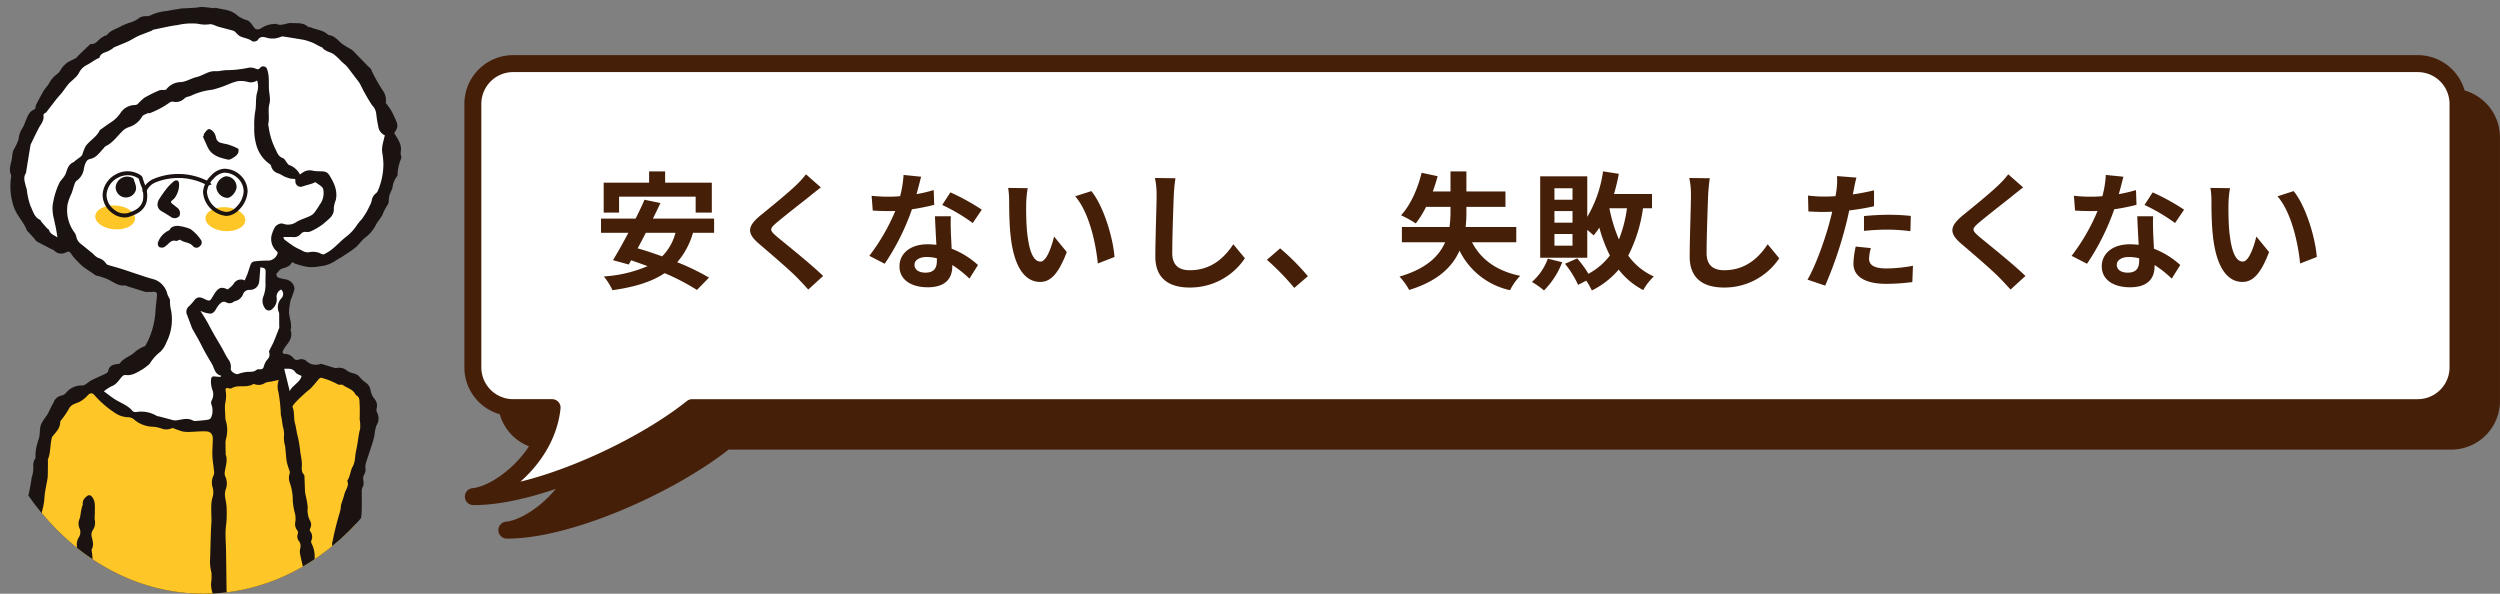
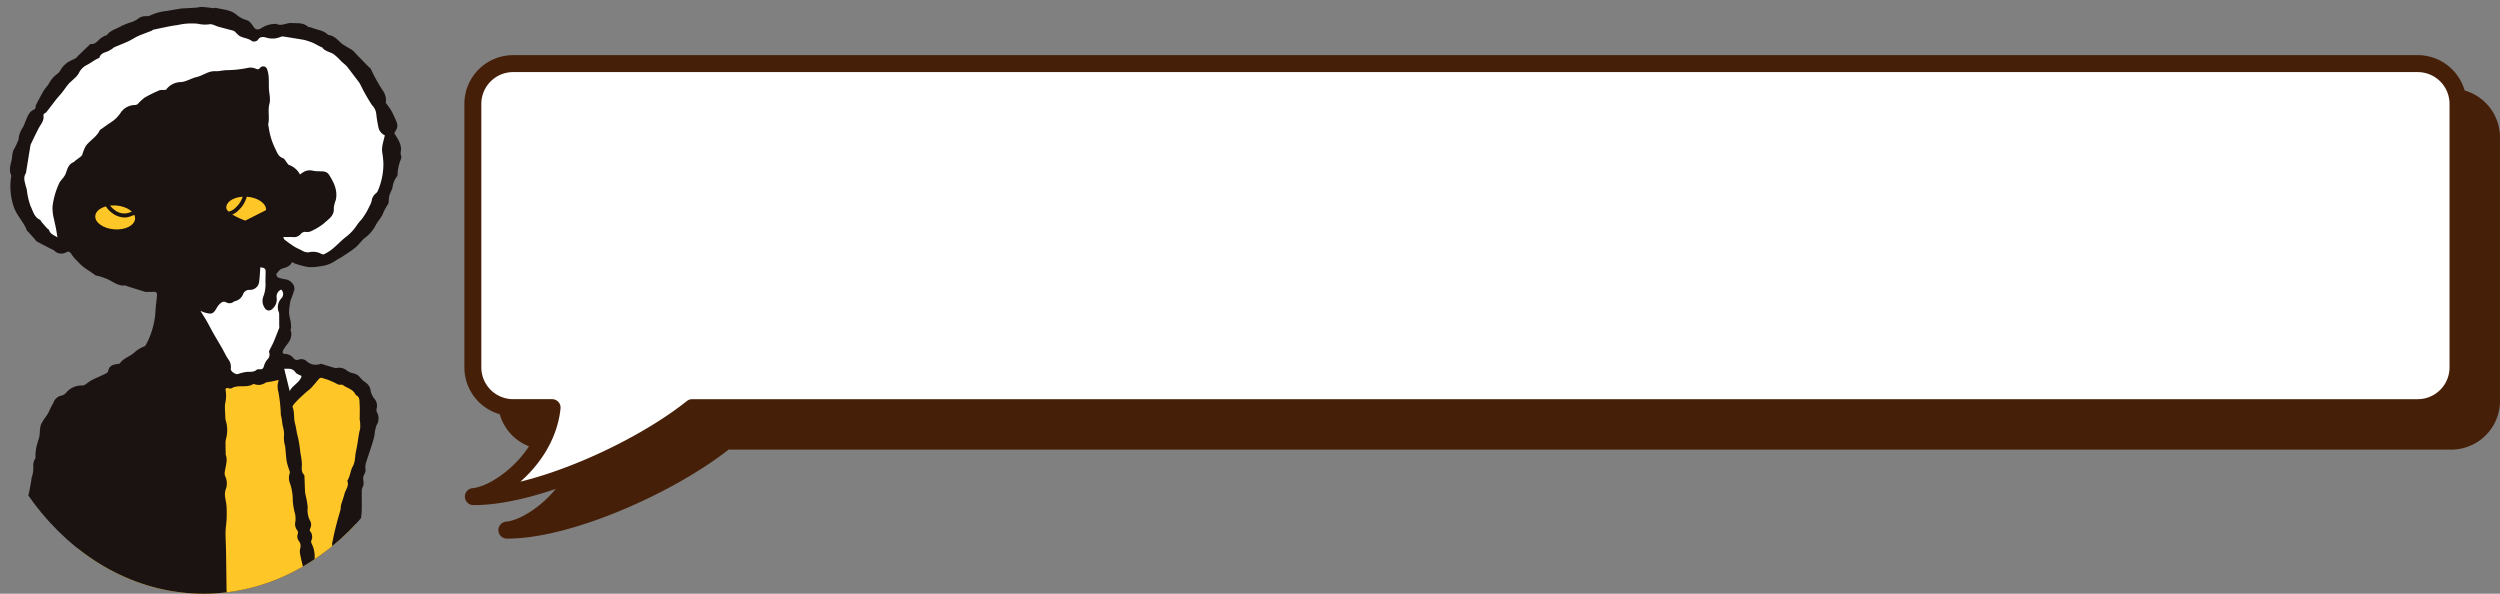
<svg xmlns="http://www.w3.org/2000/svg" id="support2_img_people" width="589.5" height="140" viewBox="0 0 589.5 140">
  <rect x="0" y="0" width="589.5" height="140" fill="#808080" stroke="none" />
  <defs>
    <clipPath id="clip-path">
      <rect id="長方形_2820" data-name="長方形 2820" width="96" height="140" fill="#fff" stroke="#707070" stroke-width="1" />
    </clipPath>
    <clipPath id="clip-path-2">
      <path id="パス_1114" data-name="パス 1114" d="M54-29.562c48.4,0,46.82,50.787,52.56,79.588A77.249,77.249,0,0,1,108,65c0,35.9-24.177,65-54,65S0,100.9,0,65A78.377,78.377,0,0,1,1.757,48.493C7.681,20.73,8.152-29.562,54-29.562Z" transform="translate(0 29.563)" fill="#fff" stroke="#707070" stroke-width="1" />
    </clipPath>
  </defs>
  <g id="グループ_1700" data-name="グループ 1700" transform="translate(111.5 15)">
    <path id="合体_100" data-name="合体 100" d="M.119,102.1c5.939-.5,17.343-9.093,18.565-20.978H9.5a9.5,9.5,0,0,1-9.5-9.5V9.5A9.5,9.5,0,0,1,9.5,0H458.6a9.5,9.5,0,0,1,9.5,9.5V71.624a9.5,9.5,0,0,1-9.5,9.5H51.712C38.672,91.55,14.665,102.1.383,102.1Z" transform="translate(7.898 7.897)" fill="#461f08" stroke="#461f08" stroke-linecap="round" stroke-linejoin="round" stroke-width="4" />
    <path id="合体_99" data-name="合体 99" d="M.119,102.1c5.939-.5,17.343-9.093,18.565-20.978H9.5a9.5,9.5,0,0,1-9.5-9.5V9.5A9.5,9.5,0,0,1,9.5,0H458.6a9.5,9.5,0,0,1,9.5,9.5V71.624a9.5,9.5,0,0,1-9.5,9.5H51.712C38.672,91.55,14.665,102.1.383,102.1Z" fill="#fff" stroke="#461f08" stroke-linecap="round" stroke-linejoin="round" stroke-width="4" />
-     <path id="パス_1691" data-name="パス 1691" d="M-198.06-19.44H-180v3.75h3.81v-7.05H-187.2v-2.67h-3.78v2.67h-10.71v7.05h3.63Zm13.29,8.52a11.9,11.9,0,0,1-3.15,5.55c-1.98-.72-3.93-1.38-5.76-1.89.63-1.17,1.29-2.4,1.92-3.66Zm9.12,0v-3.36h-14.43c.63-1.26,1.23-2.49,1.77-3.66l-3.75-.78c-.6,1.38-1.32,2.91-2.1,4.44h-8.16v3.36h6.45c-1.29,2.43-2.55,4.71-3.63,6.45l3.72,1.02.57-.99c1.26.42,2.55.9,3.87,1.38A31.446,31.446,0,0,1-201.66-.63a14.569,14.569,0,0,1,2.04,3.24c5.04-.72,9.12-1.89,12.3-4.02a51.521,51.521,0,0,1,7.62,3.96l2.85-2.91a55.137,55.137,0,0,0-7.5-3.63,18.2,18.2,0,0,0,3.72-6.93Zm25.17-10.71-3.51-3.09a20.851,20.851,0,0,1-2.31,2.55c-2.01,1.95-6.12,5.28-8.49,7.2-3,2.52-3.24,4.11-.24,6.66,2.73,2.34,7.14,6.09,8.97,7.98.9.9,1.77,1.86,2.61,2.79l3.51-3.21c-3.06-2.97-8.76-7.47-11.01-9.36-1.62-1.41-1.65-1.74-.06-3.12,2.01-1.71,5.97-4.77,7.92-6.33C-152.4-20.13-151.41-20.91-150.48-21.63Zm23.64-2.52-4.14-.42a25.228,25.228,0,0,1-.81,5.01c-.93.09-1.83.12-2.73.12a37.9,37.9,0,0,1-3.99-.21l.27,3.48c1.29.09,2.52.12,3.75.12.51,0,1.02,0,1.56-.03a47.266,47.266,0,0,1-6.12,10.59l3.63,1.86A55.278,55.278,0,0,0-129-16.47a52.044,52.044,0,0,0,5.25-1.05l-.12-3.48a36.778,36.778,0,0,1-4.05.96C-127.47-21.66-127.08-23.19-126.84-24.15ZM-128.4-3.39c0-1.05,1.11-1.83,2.85-1.83a10.777,10.777,0,0,1,2.43.3v.6c0,1.65-.63,2.79-2.7,2.79C-127.47-1.53-128.4-2.28-128.4-3.39Zm8.58-11.43h-3.75c.06,1.83.21,4.5.33,6.72-.69-.06-1.35-.12-2.07-.12-4.17,0-6.63,2.25-6.63,5.19,0,3.3,2.94,4.95,6.66,4.95,4.26,0,5.79-2.16,5.79-4.95v-.3a25.432,25.432,0,0,1,4.05,3.21l2.01-3.21a19.618,19.618,0,0,0-6.21-3.84c-.06-1.5-.15-2.94-.18-3.81C-119.85-12.3-119.91-13.56-119.82-14.82Zm5.16,1.59,2.13-3.15a51.676,51.676,0,0,0-7.41-4.08l-1.92,2.97A43.3,43.3,0,0,1-114.66-13.23Zm12.96-8.22-4.62-.06a18.235,18.235,0,0,1,.24,3.06c0,1.83.03,5.34.33,8.1.84,8.04,3.69,11.01,6.99,11.01,2.4,0,4.29-1.83,6.27-7.05l-3-3.66c-.57,2.4-1.77,5.91-3.18,5.91-1.89,0-2.79-2.97-3.21-7.29-.18-2.16-.21-4.41-.18-6.36A24.271,24.271,0,0,1-101.7-21.45Zm15,.69-3.81,1.23c3.27,3.72,4.86,11.01,5.34,15.84l3.93-1.53C-81.57-9.81-83.85-17.31-86.7-20.76Zm19.83-3.03-4.83-.06a19.134,19.134,0,0,1,.39,4.05c0,2.58-.3,10.47-.3,14.49,0,5.13,3.18,7.29,8.1,7.29a15.53,15.53,0,0,0,13.02-6.9l-2.73-3.3C-55.38-4.95-58.53-2.1-63.48-2.1c-2.34,0-4.14-.99-4.14-4.02,0-3.72.24-10.44.36-13.68C-67.2-21-67.05-22.53-66.87-23.79ZM-38.85,2.07l3.21-2.76a53.985,53.985,0,0,0-6.54-6.57l-3.12,2.7A58.787,58.787,0,0,1-38.85,2.07ZM13.5-8.7v-3.6H1.56a29.226,29.226,0,0,0,.18-3.6v-1.14h9.21v-3.63H1.74v-4.74H-2.01v4.74H-6.18c.42-1.17.81-2.37,1.14-3.6l-3.78-.81c-.93,3.84-2.67,7.71-4.86,10.02a25.872,25.872,0,0,1,3.48,1.92,22.382,22.382,0,0,0,2.43-3.9h5.76v1.14a24.463,24.463,0,0,1-.24,3.6H-13.47v3.6h10.2C-4.71-5.4-7.74-2.43-14.04-.6a14.69,14.69,0,0,1,2.28,3.15C-4.98.48-1.56-2.91.12-6.72A17.387,17.387,0,0,0,12.03,2.61a13.378,13.378,0,0,1,2.4-3.39C8.85-1.92,5.16-4.65,3.06-8.7Zm7.44,3.87A13.312,13.312,0,0,1,17.19.66a20.122,20.122,0,0,1,2.85,2.01,19.194,19.194,0,0,0,4.29-6.66ZM39.6-16.71a30.921,30.921,0,0,1-1.89,7.35,35.679,35.679,0,0,1-2.25-7.35ZM26.76-18.72H22.5v-2.7h4.26Zm0,5.4H22.5v-2.73h4.26Zm0,5.43H22.5v-2.76h4.26Zm18.75-8.82v-3.36H36.54a46.16,46.16,0,0,0,1.14-4.77l-3.72-.57a28.952,28.952,0,0,1-3.72,10.74v-9.57H19.14v19.2h11.1v-6.57c.6.48,1.17.99,1.5,1.29a16.964,16.964,0,0,0,1.35-1.83,33.229,33.229,0,0,0,2.49,6.57,15.537,15.537,0,0,1-5.07,4.32,24.8,24.8,0,0,0-2.64-3.63L24.99-3.63a23.771,23.771,0,0,1,3.09,4.98L30,.36a16.544,16.544,0,0,1,1.32,2.31,19.81,19.81,0,0,0,6.33-4.92,17.454,17.454,0,0,0,5.79,4.83A13.742,13.742,0,0,1,45.93-.63,14.906,14.906,0,0,1,39.9-5.55a34.658,34.658,0,0,0,3.48-11.16Zm13.62-7.08-4.83-.06a19.134,19.134,0,0,1,.39,4.05c0,2.58-.3,10.47-.3,14.49,0,5.13,3.18,7.29,8.1,7.29a15.53,15.53,0,0,0,13.02-6.9l-2.73-3.3C70.62-4.95,67.47-2.1,62.52-2.1c-2.34,0-4.14-.99-4.14-4.02,0-3.72.24-10.44.36-13.68C58.8-21,58.95-22.53,59.13-23.79ZM97.11-7.32l-3.57-.36A20.979,20.979,0,0,0,93-3.66c0,3.03,2.73,4.77,7.77,4.77a48.158,48.158,0,0,0,6.12-.42l.15-3.84a35.207,35.207,0,0,1-6.24.63c-3.21,0-4.11-.99-4.11-2.31A10.278,10.278,0,0,1,97.11-7.32ZM93.72-23.94l-4.59-.36a15.379,15.379,0,0,1-.09,3.03q-.09.72-.27,1.71-1.4.09-2.7.09a29.688,29.688,0,0,1-3.78-.24l.09,3.75c1.05.06,2.19.12,3.63.12.63,0,1.29-.03,1.98-.06-.18.87-.42,1.71-.63,2.52-1.11,4.2-3.39,10.5-5.19,13.5l4.17,1.41a93.223,93.223,0,0,0,4.77-13.89c.33-1.23.63-2.55.9-3.84a55.228,55.228,0,0,0,5.85-.99v-3.75c-1.65.39-3.33.72-5.01.96.09-.42.18-.81.24-1.14C93.21-21.78,93.48-23.13,93.72-23.94Zm1.77,9.06v3.51a51.545,51.545,0,0,1,5.79-.3,43.98,43.98,0,0,1,5.16.36l.09-3.6a52.756,52.756,0,0,0-5.28-.27C99.33-15.18,97.17-15.03,95.49-14.88Zm37.53-6.75-3.51-3.09a20.851,20.851,0,0,1-2.31,2.55c-2.01,1.95-6.12,5.28-8.49,7.2-3,2.52-3.24,4.11-.24,6.66,2.73,2.34,7.14,6.09,8.97,7.98.9.9,1.77,1.86,2.61,2.79l3.51-3.21c-3.06-2.97-8.76-7.47-11.01-9.36-1.62-1.41-1.65-1.74-.06-3.12,2.01-1.71,5.97-4.77,7.92-6.33C131.1-20.13,132.09-20.91,133.02-21.63Zm23.64-2.52-4.14-.42a25.228,25.228,0,0,1-.81,5.01c-.93.09-1.83.12-2.73.12a37.9,37.9,0,0,1-3.99-.21l.27,3.48c1.29.09,2.52.12,3.75.12.51,0,1.02,0,1.56-.03a47.266,47.266,0,0,1-6.12,10.59l3.63,1.86a55.278,55.278,0,0,0,6.42-12.84,52.045,52.045,0,0,0,5.25-1.05L159.63-21a36.778,36.778,0,0,1-4.05.96C156.03-21.66,156.42-23.19,156.66-24.15ZM155.1-3.39c0-1.05,1.11-1.83,2.85-1.83a10.777,10.777,0,0,1,2.43.3v.6c0,1.65-.63,2.79-2.7,2.79C156.03-1.53,155.1-2.28,155.1-3.39Zm8.58-11.43h-3.75c.06,1.83.21,4.5.33,6.72-.69-.06-1.35-.12-2.07-.12-4.17,0-6.63,2.25-6.63,5.19,0,3.3,2.94,4.95,6.66,4.95,4.26,0,5.79-2.16,5.79-4.95v-.3a25.432,25.432,0,0,1,4.05,3.21l2.01-3.21a19.618,19.618,0,0,0-6.21-3.84c-.06-1.5-.15-2.94-.18-3.81C163.65-12.3,163.59-13.56,163.68-14.82Zm5.16,1.59,2.13-3.15a51.676,51.676,0,0,0-7.41-4.08l-1.92,2.97A43.3,43.3,0,0,1,168.84-13.23Zm12.96-8.22-4.62-.06a18.234,18.234,0,0,1,.24,3.06c0,1.83.03,5.34.33,8.1.84,8.04,3.69,11.01,6.99,11.01,2.4,0,4.29-1.83,6.27-7.05l-3-3.66c-.57,2.4-1.77,5.91-3.18,5.91-1.89,0-2.79-2.97-3.21-7.29-.18-2.16-.21-4.41-.18-6.36A24.27,24.27,0,0,1,181.8-21.45Zm15,.69-3.81,1.23c3.27,3.72,4.86,11.01,5.34,15.84l3.93-1.53C201.93-9.81,199.65-17.31,196.8-20.76Z" transform="translate(232.537 50.82)" fill="#461f08" />
  </g>
  <g id="マスクグループ_22" data-name="マスクグループ 22" clip-path="url(#clip-path)">
    <g id="マスクグループ_23" data-name="マスクグループ 23" transform="translate(-6 -19.562)" clip-path="url(#clip-path-2)">
      <g id="グループ_1655" data-name="グループ 1655" transform="translate(7.475 21.202)">
        <rect id="長方形_2738" data-name="長方形 2738" width="65.541" height="71.244" transform="translate(16.853 115.115)" fill="#ffc627" />
        <path id="パス_1015" data-name="パス 1015" d="M91.475,85.8c.87,1.429,1.888,2.707,1.531,4.512-.1.48.273,1.1.1,1.508a10.537,10.537,0,0,0-.841,3.85.675.675,0,0,1-.188.416,5.065,5.065,0,0,0-.99,2.528c-.159.585-.476,1.125-.691,1.7a4.119,4.119,0,0,0-.155.787c-.084.523.009,1.183-.276,1.543a12.586,12.586,0,0,0-1.253,2.41c-.435.881-1.18,1.608-1.605,2.492a8.475,8.475,0,0,1-2.512,2.937c-.841.675-1.451,1.642-2.289,2.323-1.067.867-2.254,1.584-3.4,2.348a13.512,13.512,0,0,0-1.177.676,7.763,7.763,0,0,1-3.833,1.387,9.806,9.806,0,0,1-2.8.151,19.076,19.076,0,0,1-3.005-.8,3.9,3.9,0,0,1-.685-.381c-.462,1.032-1.36,1.281-2.331,1.556-.538.152-.984.763-1.366,1.251-.1.124.135.736.347.834a7.748,7.748,0,0,0,1.688.442,2.614,2.614,0,0,1,1.935,1.247,1.924,1.924,0,0,1,.246,1.238,26.2,26.2,0,0,1-.892,2.506,2.152,2.152,0,0,0-.078.445,16.008,16.008,0,0,0-.291,2.41,16.824,16.824,0,0,0,.409,2.152,10.766,10.766,0,0,1,.083,1.476c0,.171-.144.369-.1.513.477,1.464-.158,2.583-1.047,3.651a6.644,6.644,0,0,0-.73,1.166c-.241.458-.05.8.437.806a2.534,2.534,0,0,1,2.043,1.03,1.03,1.03,0,0,0,1.248.288,1.784,1.784,0,0,1,1.851.429,3.19,3.19,0,0,0,3.207.611.422.422,0,0,1,.22-.026c1.04.315,2.075.645,3.118.951a1.331,1.331,0,0,0,.592.014,2.8,2.8,0,0,1,2.3.6,4.224,4.224,0,0,0,1.583.677,2.675,2.675,0,0,1,1.62,1.054,6.777,6.777,0,0,0,1.363,1.19,2.719,2.719,0,0,1,1.062,1.873,4.425,4.425,0,0,0,.857,1.838,2.481,2.481,0,0,1,.549,2.361,1.393,1.393,0,0,0,.109.922,2.941,2.941,0,0,1-.126,2.993,8.865,8.865,0,0,0-.477,2.35c-.137.638-.313,1.268-.5,1.894-.179.6-.393,1.2-.589,1.8-.333,1.014-.684,2.023-.985,3.047a4.91,4.91,0,0,0-.084,1.042.256.256,0,0,0,.013.076c.231.837-.476,1.465-.523,2.16s.3,1.426-.1,2.154a2.078,2.078,0,0,0-.239.948c-.02,1.524.039,3.051-.013,4.574-.039,1.134-.219,2.262-.305,3.4-.023.3.1.606.1.909-.018,1.942-.052,3.884-.08,5.827a.863.863,0,0,0,.024.378,4.254,4.254,0,0,1,.18,2.554,22.406,22.406,0,0,0,.033,3.268c.038,1.1.108,2.193.159,3.289a.944.944,0,0,1-.034.383c-.659,1.645-.095,3.32-.164,4.974-.055,1.3.134,2.609-.036,3.878a7.094,7.094,0,0,0,.112,3.078,4.475,4.475,0,0,1-.227,3.25,1.011,1.011,0,0,0-.109.443,49.118,49.118,0,0,0,.211,6.511A34.9,34.9,0,0,1,83.6,221.6c.029,1.152.258,2.3.4,3.448a1.378,1.378,0,0,1,.052.533c-.462,1.41.2,2.8.06,4.2-.044.432-.138.863-.142,1.295-.005.568.043,1.138.092,1.7a10.479,10.479,0,0,1,.228,3.016,11.761,11.761,0,0,0-.012,3.585,8.965,8.965,0,0,1-.1,2.284,1.3,1.3,0,0,1-1.358,1.045,1.349,1.349,0,0,1-1.429-1.062c-.24-.99-.359-2.008-.563-3.007a20.354,20.354,0,0,0-.56-2.286,6.019,6.019,0,0,1-.234-3.335,5.9,5.9,0,0,0-.043-1.708c-.086-1.169-.2-2.336-.289-3.5-.04-.5-.058-1.007-.1-1.511a3,3,0,0,1-.077-.377c.082-1.258.2-2.514.252-3.773.032-.813-.06-1.631-.057-2.446,0-.783.054-1.566.091-2.348,0-.1.071-.2.072-.3.021-1.795-.054-3.6.087-5.381a25.149,25.149,0,0,0-.226-3.158,17.186,17.186,0,0,1,.429-2.781,10.217,10.217,0,0,0,.012-1.59c-.015-.51-.107-1.022-.085-1.53.067-1.6.167-3.193.267-4.788.032-.509.114-1.015.152-1.524a1.016,1.016,0,0,0-.073-.515,3.771,3.771,0,0,1-.218-2.481,18.859,18.859,0,0,0,.108-2.369c.052-1.237.109-2.473.161-3.633-.349.714-.711,1.412-1.029,2.13a2.226,2.226,0,0,0-.042.657c-.077.861-.151,1.722-.243,2.582a8.091,8.091,0,0,1-.168.9c-.089.4-.073.9-.31,1.168-1.191,1.369-1.037,3.139-1.509,4.72-.28.939-.655,1.849-1.038,2.913a11.011,11.011,0,0,1,1.08.975,17.067,17.067,0,0,1,1.518,1.929,1.532,1.532,0,0,1,.245,1.075,21.36,21.36,0,0,1-.8,2.233c-.2.549-.382,1.109-.614,1.645-.25.577-.551,1.131-.828,1.7-.1.2-.2.406-.286.613a13.165,13.165,0,0,1-.542,1.26c-.475.846-1.492,1.3-1.7,2.347-1.242.7-2.326,1.755-3.883,1.766a2.791,2.791,0,0,0-.974.138c-1.225.478-2.414,1.057-3.656,1.48-.98.334-2.02.487-3.029.736a3.529,3.529,0,0,0-.906.315,3.837,3.837,0,0,1-4.5-.392c-.092-.089-.171-.234-.277-.257-.829-.184-1.677-.3-2.493-.524-1.142-.319-2.265-.707-3.389-1.088-.443-.15-.866-.359-1.3-.542-.828,2.189-1.541,2.6-3.7,2.294a2.456,2.456,0,0,0-.857.216c-.608.162-1.214.33-1.824.48a7.54,7.54,0,0,1-1.043.2,3.836,3.836,0,0,1-1.5.051,1.652,1.652,0,0,0-1.559.235,4.909,4.909,0,0,1-4.211.389,2.244,2.244,0,0,0-1.562.215,4.625,4.625,0,0,1-3.771.685,1.119,1.119,0,0,0-1.353.364,2.619,2.619,0,0,1-2.417.9,6.285,6.285,0,0,0-1.141.045c-.178.013-.352.086-.529.092a19.762,19.762,0,0,0-2.5.09,17.225,17.225,0,0,0-2.368.736,6.254,6.254,0,0,1,.152,3.161c-.09.906.1,1.814-.468,2.633-.052.074.036.24.045.364.053.786.094,1.574.156,2.36a2.878,2.878,0,0,0,.149.862,3.616,3.616,0,0,1,.306,2.906c-.088.213.017.5,0,.753-.044.756-.107,1.512-.156,2.268a4.645,4.645,0,0,0-.005.595,20.057,20.057,0,0,1,.145,2.579,1.991,1.991,0,0,1-1.875,1.829,1.987,1.987,0,0,1-1.909-1.873,20.372,20.372,0,0,1,.178-2.576,4.127,4.127,0,0,0,.009-.523c-.042-.806-.089-1.612-.134-2.419-.014-.252-.041-.5-.044-.755a5.485,5.485,0,0,1,.034-1.873,5.57,5.57,0,0,0,.386-2.823.705.705,0,0,1,0-.307,2.96,2.96,0,0,0-.262-2.537.311.311,0,0,1-.027-.151c0-1.391,0-2.781,0-4.06a15.978,15.978,0,0,0-2.437-.883,23.207,23.207,0,0,0-2.349-.049,7,7,0,0,1-1.443-.425,17.136,17.136,0,0,0-2.1-.671,6.735,6.735,0,0,1-3.984-2.437c-1.1-1.238-1.225-2.792-2.08-4.043a.743.743,0,0,1-.108-.445c.054-.692-.385-1.075-.744-1.6A3.885,3.885,0,0,1,.2,211c.509-1.245.246-2.473.387-3.7.006-.05-.029-.106-.017-.152.442-1.7-.306-3.415.078-5.136.355-1.592.556-3.219.818-4.831.254-1.56.512-3.119.74-4.683.043-.294-.084-.61-.065-.911a6.142,6.142,0,0,1,.263-2.32,5.428,5.428,0,0,0,.374-2.606A18.237,18.237,0,0,1,3,184.7c.03-.225.2-.457.16-.662a6.886,6.886,0,0,1,.928-4.294c.092-.188-.026-.474-.029-.714a5.764,5.764,0,0,1,.03-1.864,10.727,10.727,0,0,0,.649-3.525,15.612,15.612,0,0,1,.607-2.913c.184-.889.343-1.785.5-2.679.064-.353.094-.711.16-1.063a6.937,6.937,0,0,0,.355-2.868,3.063,3.063,0,0,1,.317-1.315c.05-.168.246-.329.228-.474a9.888,9.888,0,0,1,.561-3.753c.018-.074-.012-.166.02-.229.617-1.223.253-2.636.723-3.865a11.1,11.1,0,0,1,1.195-1.9c.159-.248.34-.484.473-.745.309-.607.59-1.228.893-1.838.113-.227.289-.427.378-.661A2.456,2.456,0,0,1,13.1,147.68,2,2,0,0,0,14.139,147a4.626,4.626,0,0,1,3.867-1.673,1.863,1.863,0,0,0,.875-.4,14.374,14.374,0,0,1,1.221-.856c1.122-.556,2.281-1.036,3.406-1.586a1.037,1.037,0,0,0,.538-.609c.225-1.279,1.175-1.492,2.206-1.631.192-.026.469-.035.554-.159.828-1.2,2.254-1.567,3.29-2.452a7.379,7.379,0,0,1,2.443-1.529.9.9,0,0,0,.418-.426,18.866,18.866,0,0,0,2.237-8c.06-1.195.256-2.381.347-3.575.037-.487-.064-.933-.749-.877-.576.046-1.157.021-1.737.027a.775.775,0,0,1-.229,0q-2.14-.662-4.277-1.335c-.166-.053-.333-.206-.485-.188-1.645.2-2.831-.859-4.182-1.485a20.352,20.352,0,0,0-2.268-.78c-.168-.055-.4,0-.521-.1-1.354-1.033-2.926-1.778-4.059-3.1-.162-.189-.367-.341-.53-.529a9.229,9.229,0,0,1-1.133-1.383c-.316-.555-.622-.754-1.223-.452a2.319,2.319,0,0,1-2.832-.394,2.954,2.954,0,0,0-.658-.348c-1.153-.6-2.316-1.181-3.452-1.812-.251-.139-.4-.457-.607-.686q-.685-.767-1.377-1.528c-.12-.133-.307-.238-.363-.392-.714-1.953-2.3-3.392-3.015-5.364a14.834,14.834,0,0,1-.708-7.2.918.918,0,0,0,.021-.456c-.649-1.37-.028-2.671.188-3.994a8.781,8.781,0,0,1,.3-1.817A16.333,16.333,0,0,0,2.9,87.324a5.422,5.422,0,0,1,.918-2.693A7.08,7.08,0,0,0,4.494,83.1c.515-1.1.8-2.366,2.12-2.872.139-.053.237-.287.3-.457s-.015-.383.061-.53c.591-1.138,1.174-2.283,1.822-3.388.346-.589.859-1.076,1.223-1.656a6.632,6.632,0,0,1,2.02-2.367c.543-.339.813-1.1,1.262-1.619A5.766,5.766,0,0,1,14.511,69.1c.6-.381,1.277-.624,1.9-.973.225-.127.366-.4.561-.585q1.38-1.335,2.77-2.658a.312.312,0,0,1,.21-.087c1.132.1,1.642-.859,2.393-1.411a7.09,7.09,0,0,1,.917-.535c.156-.082.406-.07.493-.19.847-1.165,2.256-1.413,3.389-2.1a14.7,14.7,0,0,1,2.187-.866,6.672,6.672,0,0,0,1.562-.715,2.975,2.975,0,0,1,2.182-.751,1.489,1.489,0,0,0,.879-.164,11.614,11.614,0,0,1,4.036-1.076c1-.2,2.01-.35,3.015-.523a2.033,2.033,0,0,1,.226-.044c1.185-.068,2.372-.123,3.556-.2.4-.027.8-.167,1.2-.163.594.006,1.188.088,1.782.148.358.037.714.111,1.073.132.2.012.419-.117.6-.07,1.571.4,3.29.429,4.625,1.442a6.777,6.777,0,0,0,2.64,1.459c.585.134,1.135.846,1.5,1.425.492.778.961.968,1.809.547a6.108,6.108,0,0,1,3.364-1.088c.1.01.224-.052.3-.012,1.241.628,2.4-.276,3.583-.19,1.289.093,2.691-.172,3.809.818a1.237,1.237,0,0,0,.485.176c.071.02.166-.029.228,0,1.256.607,2.752.619,3.868,1.574.116.1.237.247.368.262,1.393.163,2.171,1.222,3.134,2.055A21.5,21.5,0,0,0,81.423,66.1a6.989,6.989,0,0,1,1.025,1q1.409,1.44,2.813,2.885c.265.273.651.5.772.829a38.548,38.548,0,0,0,2.7,4.866,3.9,3.9,0,0,1,.767,2.916c-.035.134.212.344.331.517.325.471.687.922.968,1.419.339.6.619,1.23.906,1.856.738,1.61.707,2.011-.225,3.415" transform="translate(0 -56.057)" fill="#1a1311" />
-         <path id="パス_1016" data-name="パス 1016" d="M135.21,312.61c.13.9.25,1.677.351,2.457.039.3.018.615.056.919a5.6,5.6,0,0,0,.229,1.356c.4,1,.926,1.953,1.288,2.965a1.721,1.721,0,0,1-.053,1.372c-.217.3-.829.344-1.28.416-.621.1-1.255.108-1.881.17a7.741,7.741,0,0,0-1.053.155,4.178,4.178,0,0,0-1.435.449,1.637,1.637,0,0,1-1.486.307,4.915,4.915,0,0,0-4.194,1.011,2.283,2.283,0,0,1-1.558.313,4.592,4.592,0,0,0-3.8.611,1.1,1.1,0,0,1-1.4.1,2.687,2.687,0,0,0-2.451-.118,15.1,15.1,0,0,1-1.617.458,4.883,4.883,0,0,0-1.112.288,4.7,4.7,0,0,1-2.676.5,2.113,2.113,0,0,0-1.285.4,1.212,1.212,0,0,1-1.307.306.133.133,0,0,0-.075-.014c-1.958.513-3.531-.873-5.339-1.094a9.309,9.309,0,0,1-1.882-.224A17.412,17.412,0,0,1,99,324.591a7.462,7.462,0,0,0-.661-.394,4,4,0,0,1-2.486-2.786,7.379,7.379,0,0,0-.386-.84c-.3-.7-.681-1.374-.183-2.166a1.39,1.39,0,0,0,.214-.962c-.419-1.631.133-3.217.123-4.818a7.559,7.559,0,0,1,.4-2.352,11.279,11.279,0,0,0,.222-2.607c.046-.792.04-1.588.112-2.377.166-1.805.342-3.611.563-5.41a15.221,15.221,0,0,1,.492-2.39,5.412,5.412,0,0,0,.145-2.586,5.91,5.91,0,0,1,.269-2.006c.046-.249.27-.488.258-.723-.112-2.122.992-4.17.379-6.327-.054-.191.132-.45.2-.679a6.639,6.639,0,0,0,.55-1.86,11.276,11.276,0,0,1,.473-3.495,18.384,18.384,0,0,0,.366-2.96c.12-.875.295-1.743.447-2.614a12.488,12.488,0,0,0,.271-1.595c.052-1.256.041-2.515.053-3.774,0-.1-.057-.221-.022-.3.7-1.638.506-3.437.933-5.122a1.349,1.349,0,0,1,.3-.508c.807-.94,1.673-1.845,1.688-3.208a.543.543,0,0,1,.092-.289,20.053,20.053,0,0,0,1.9-2.742c.532-1.117,1.477-1.274,2.436-1.67a6.919,6.919,0,0,0,2.085-1.637c.491-.5.995-.627,1.47-.1a23.89,23.89,0,0,0,4.992,4.322,5.6,5.6,0,0,0,3.165.976,2.352,2.352,0,0,1,1.395.644,7.007,7.007,0,0,0,4.455,1.6,8.69,8.69,0,0,1,1.92.432,3.062,3.062,0,0,0,2.326-.056.619.619,0,0,1,.436-.027,22.155,22.155,0,0,0,2.156.764,7.71,7.71,0,0,0,1.876.1c1.246-.026,2.5-.191,3.734-.116,1.082.066,1.557.73,1.541,1.825-.018,1.309-.144,2.618-.1,3.924.041,1.173.265,2.339.376,3.512a1.992,1.992,0,0,1-.079,1.1,3.759,3.759,0,0,0-.211,2.935,4.129,4.129,0,0,1-.071,2.333,7.609,7.609,0,0,0-.277,2.132c-.029,1.07.045,2.142.041,3.214,0,.685-.077,1.37-.1,2.055-.05,1.3-.091,2.6-.131,3.907-.033,1.078-.046,2.157-.093,3.235a9.819,9.819,0,0,0,.326,3.112,11.74,11.74,0,0,1-.106,2.673,8.3,8.3,0,0,0,.324,2.1c.359,1.255.919,2.449.355,3.818a2.228,2.228,0,0,0,.112,1.42,2.881,2.881,0,0,1,.089,1.929,3.678,3.678,0,0,0,.084,2.944,3.642,3.642,0,0,1,.227.727l-.295-.244-1.895,1.991.189.245-.706-.844c.132-.207.275-.412.4-.627a2.16,2.16,0,0,0-.073-2.482,2.123,2.123,0,0,0-2.294-.914,5.881,5.881,0,0,0-1.251.382,6.031,6.031,0,0,1-3.261.8c-.712-.075-1.495.241-2.239-.139a.825.825,0,0,0-.456-.032c-1.028.14-2.054.3-3.083.434a4.227,4.227,0,0,1-.678-.041q-2.2-.08-4.406-.151a.489.489,0,0,0-.3.067c-.932.727-1.886.241-2.861.123a15.435,15.435,0,0,0-2.823.018c-1.037.068-2.068.217-3.02.323-.161-.819-.368-1.666-.477-2.525a8.533,8.533,0,0,1,.169-1.133,14.859,14.859,0,0,0-.063-2.426,3.989,3.989,0,0,1,.018-1.647,6.842,6.842,0,0,0-.1-1.936,5.528,5.528,0,0,1,.009-.983,6.735,6.735,0,0,0,.237-1.425,18.014,18.014,0,0,1,.111-4.841,11.294,11.294,0,0,0-.166-2.6c-.012-.154-.08-.345-.016-.458.585-1.036.228-2.032-.014-3.072a2.009,2.009,0,0,1,.275-1.454,3.155,3.155,0,0,0,.442-2.578,11.807,11.807,0,0,1,.05-1.353c-.071-1.269.258-2.6-.539-3.764-.484-.708-.939-.742-1.569-.131a1.92,1.92,0,0,0-.752,1.693c.026.2-.127.429-.18.648-.094.4-.183.792-.258,1.191a9.538,9.538,0,0,1-.288,1.559,2.82,2.82,0,0,0-.018,2.319,2.255,2.255,0,0,1-.247,2.211,3.154,3.154,0,0,0-.363,2.148,8.363,8.363,0,0,1-.287,2.188c-.07.429-.221.851-.247,1.281-.1,1.636-.27,3.278-.212,4.911.046,1.267-.055,2.513-.076,3.754-.019,1.1.031,2.19-.1,3.312a8.888,8.888,0,0,0,.455,2.405,2.6,2.6,0,0,1,.022.968,2.137,2.137,0,0,0,.965,2.4c.377.272.562.8.862,1.193.207.269.45.7.7.712a2.437,2.437,0,0,1,1.4.676,2.233,2.233,0,0,0,1.256.5c2.126-.02,4.272.756,6.387-.126a.927.927,0,0,1,.645.135,3.245,3.245,0,0,0,2.39.214,9.769,9.769,0,0,1,1.885-.128c.076,0,.154.026.23.02,1.129-.075,2.258-.157,3.388-.227a6.08,6.08,0,0,1,.759.018c.229.015.492.136.681.061a19.73,19.73,0,0,1,3.473-.744,5.3,5.3,0,0,1,2.224-.164,5.6,5.6,0,0,0,.727.075" transform="translate(-90.993 -161.852)" fill="#ffc627" />
-         <path id="パス_1017" data-name="パス 1017" d="M81.759,140.383a1.982,1.982,0,0,0-2.681.9,6.754,6.754,0,0,1-1.358,1.227c-1.834-.94-2.487-.05-3.523,1.691-.593,1-.675,1.153-1.753.639a6.489,6.489,0,0,0-.922-.39,1.375,1.375,0,0,0-1.567.528,15.829,15.829,0,0,1-1.305,1.465,1.7,1.7,0,0,0-.484,2.09c.381.977.738,1.962,1.106,2.944a1.5,1.5,0,0,0,.085.216c.546.97,1.105,1.932,1.638,2.91.437.8.83,1.632,1.267,2.436.391.722.814,1.426,1.223,2.137a13.214,13.214,0,0,1,.763,1.344c.414.968.65,2.051,1.974,2.331l-.166.268a10.493,10.493,0,0,1-1.158-.066c-.834-.137-1.059.076-1.1.919a5.785,5.785,0,0,0,.277,2.063,2.979,2.979,0,0,1-.1,2.62,1.2,1.2,0,0,0-.085.958,4.028,4.028,0,0,1-.085,3.143.981.981,0,0,1-.673.462c-.908.14-1.827.219-2.744.293a1.553,1.553,0,0,1-.83-.087c-1.358-.757-2.7-.172-4.054-.031a3.071,3.071,0,0,1-1.028-.169c-.959-.244-1.911-.51-2.868-.762a2.614,2.614,0,0,1-.586-.131,7.14,7.14,0,0,0-4.8-.923,1.125,1.125,0,0,1-.912-.223c-1.067-1.313-2.63-1.832-4-2.668-.914-.559-1.748-1.248-2.765-1.984a9.626,9.626,0,0,1,1.818-1.2c1.2-.423,1.728-1.482,2.5-2.318a1,1,0,0,1,.73-.332c1.528.235,2.712-.575,3.933-1.256a10.954,10.954,0,0,0,1.293-.946,2.36,2.36,0,0,0,.57-.514,10.44,10.44,0,0,1,2.5-2.783A6.2,6.2,0,0,0,63.287,155a11.941,11.941,0,0,0,1.142-7.359,9.719,9.719,0,0,1-.3-2.54c.032-.288-.238-.607-.364-.915a3.672,3.672,0,0,1-.322-.849,4.792,4.792,0,0,0-3-3.18c-1.415-.361-2.8-.858-4.188-1.309-1.217-.395-2.422-.826-3.642-1.209-1.041-.328-2.1-.6-3.142-.922a.778.778,0,0,1-.412-.327,3.186,3.186,0,0,0-1.841-1.311,4.58,4.58,0,0,1-1.014-.739c-.059-.045-.083-.135-.141-.182-.9-.735-1.8-1.461-2.695-2.2a2.958,2.958,0,0,1-1.295-1.731,2.6,2.6,0,0,0-.455-1.133,8.8,8.8,0,0,1-1.631-6.669,12.053,12.053,0,0,1,.947-2.591c.255-.72.446-1.463.7-2.183a1.872,1.872,0,0,1,.455-.756,4.1,4.1,0,0,0,1.723-2.727,5.235,5.235,0,0,1,.626-1.865,1.348,1.348,0,0,1,.869-.565c1.482-.28,2.2-1.507,3.132-2.463.178-.182.312-.45.525-.551,1.785-.84,2.815-2.514,4.208-3.785a4.2,4.2,0,0,1,1.253-.7,5.435,5.435,0,0,0,3.128-2.474c.2-.393.841-.573,1.3-.809.142-.073.381.05.529-.019a21.046,21.046,0,0,0,4.519-2.394,1.31,1.31,0,0,1,.913-.324,2.86,2.86,0,0,0,2.762-.782,1.9,1.9,0,0,1,.663-.35,5.376,5.376,0,0,0,.737-.209,15.687,15.687,0,0,1,5.179-1.471,25.462,25.462,0,0,0,3.766-1.277,11.882,11.882,0,0,1,2.18-.729,6.042,6.042,0,0,1,2.264.136,2.585,2.585,0,0,0,2.317-.313,4.715,4.715,0,0,1-.049,2.99c-.341,1.426-.123,2.9-.4,4.278a18.383,18.383,0,0,0-.229,3.735,13.543,13.543,0,0,0,.455,4.107,8.145,8.145,0,0,0,3.243,4.652c.183.114.27.419.353.653a2.267,2.267,0,0,0,1.623,1.5,11.522,11.522,0,0,1,1.334.7,8.892,8.892,0,0,0,1.469.521,7.046,7.046,0,0,0,1.188.087c.013.267.012.491.038.712a1.245,1.245,0,0,0,1.69,1.061c.642-.223,1.3-.385,1.955-.583.244-.074.482-.17.719-.265.118-.048.289-.195.334-.161.649.5,1.549.9,1.839,1.565a4.576,4.576,0,0,1-.11,2.423,4.157,4.157,0,0,1-.686,1.3,19.442,19.442,0,0,1-1.325,1.97,3.055,3.055,0,0,1-1.084.776c-1.009.467-2.1.778-3.054,1.332a3.458,3.458,0,0,1-2.829.55,1.979,1.979,0,0,0-.975-.159,2.469,2.469,0,0,0-1.18.684,5.188,5.188,0,0,0-.7,1.45,3.846,3.846,0,0,0,1.015,4.416.591.591,0,0,1,.217.37,2.4,2.4,0,0,1-2.307,1.827,23.476,23.476,0,0,0-3.219.181,1.128,1.128,0,0,0-.778.552c-.315.713-.5,1.484-.765,2.221-.2.55-.447,1.081-.71,1.711" transform="translate(-25.525 -75.898)" fill="#fff" />
        <path id="パス_1018" data-name="パス 1018" d="M16.2,114.806c-.656-.515-1.608-.689-1.94-1.667-.073-.216-.366-.349-.537-.539q-.653-.726-1.284-1.472c-.132-.156-.2-.422-.357-.494-1.355-.612-1.625-2.059-2.19-3.171a16.17,16.17,0,0,1-.895-3.89c-.065-.3-.183-.591-.253-.891-.232-.994-.647-1.99.007-2.983a.386.386,0,0,0,.05-.146c.353-2.171.7-4.343,1.062-6.514a1.917,1.917,0,0,1,.2-.476q.437-.917.883-1.832.385-.785.782-1.563C12.239,88.16,13.141,87.3,12.912,86c-.022-.125.116-.31.227-.42s.341-.159.445-.291c.822-1.046,1.617-2.113,2.44-3.157.395-.5.853-.951,1.247-1.452.517-.655.969-1.366,1.509-2,.409-.48.927-.865,1.372-1.316a5.142,5.142,0,0,0,1.08-1.245,4.165,4.165,0,0,1,2.023-2.033c.9-.467,1.715-1.152,2.679-1.556a.411.411,0,0,0,.215-.214c.322-.987,1.242-1.09,2.015-1.429a8.72,8.72,0,0,0,1.1-.662c.107-.068.184-.194.3-.242,1.108-.473,2.233-.906,3.328-1.409.712-.327,1.372-.767,2.073-1.122.461-.233.95-.412,1.431-.6.648-.255,1.3-.49,1.951-.749.185-.074.34-.253.526-.29,1.9-.386,3.784-.85,5.7-1.092a14.565,14.565,0,0,1,4.747-.3,7.481,7.481,0,0,0,2.773.121c.651-.1,1.389.391,2.1.586,1.146.317,2.3.6,3.448.918a1.663,1.663,0,0,1,.59.394,6.1,6.1,0,0,0,.882.839c.955.541,2.125.542,3.042,1.275a1.314,1.314,0,0,0,1.275-.264c.6-1.025,1.449-.756,2.222-.548a4.83,4.83,0,0,0,3.272-.26,1.365,1.365,0,0,1,.706-.033c1.55.241,3.1.5,4.645.757a4.812,4.812,0,0,1,.639.171c.384.121.769.242,1.147.382a6.992,6.992,0,0,1,.746.334c.467.238.926.491,1.392.732.155.08.379.1.471.219.686.909,1.819,1,2.686,1.555a13.4,13.4,0,0,1,1.759,1.649c.333.312.688.6,1.025.907a3.761,3.761,0,0,1,.46.486q1.393,1.817,2.77,3.648a5.54,5.54,0,0,1,.369.662,44.55,44.55,0,0,0,2.651,4.668,3.356,3.356,0,0,1,1,2.052,27.877,27.877,0,0,0,.47,2.945,2.635,2.635,0,0,0,1.547,2.107c-.295,1.456-.864,2.768-.564,4.292a18.6,18.6,0,0,1,.233,2.48,16.085,16.085,0,0,1-.509,3.955,14.553,14.553,0,0,1-.79,2.33,1.55,1.55,0,0,1-.474.635,2.6,2.6,0,0,0-.993,1.766,4.162,4.162,0,0,1-.439,1.1c-.255.533-.509,1.068-.808,1.577a18.553,18.553,0,0,1-1.079,1.636,15.845,15.845,0,0,0-1.075,1.286,11.084,11.084,0,0,1-2.791,3c-1.036.831-1.95,1.818-2.973,2.667a11.037,11.037,0,0,1-2.046,1.32c-.221.112-.662-.055-.925-.219a4.19,4.19,0,0,0-2.692-.235,2.6,2.6,0,0,1-1.573-.393c-.6-.34-1.252-.577-1.831-.942-.794-.5-1.55-1.065-2.3-1.634-.155-.117-.2-.377-.332-.628.861,0,1.615-.04,2.362.011A2.03,2.03,0,0,0,73.586,114a1.329,1.329,0,0,1,1.347-.473,2.293,2.293,0,0,0,1.309-.3,13.513,13.513,0,0,0,2.846-1.77c1.034-.964,2.459-1.738,2.287-3.588a7.249,7.249,0,0,1,.483-1.9c.47-2.246-.448-4.134-1.6-5.932-.65-1.017-1.751-.771-2.727-.839a6.028,6.028,0,0,1-1.25-.159,2.828,2.828,0,0,0-2.191.448,6.44,6.44,0,0,0-.686.479,4.649,4.649,0,0,0-2.6-2.256c-.2-.069-.331-.349-.489-.537-.309-.366-.546-.937-.931-1.068-1.228-.418-1.411-1.533-1.938-2.47a16.756,16.756,0,0,1-1.428-4.917,1.746,1.746,0,0,1-.09-.685c.344-1.577-.154-3.177.286-4.8.294-1.084-.083-2.35-.133-3.536-.037-.9.013-1.8-.059-2.691a6.962,6.962,0,0,0-.389-1.931.958.958,0,0,0-1.65-.235c-.394.481-.661.3-1.1.143a3.055,3.055,0,0,0-1.6-.192,25.684,25.684,0,0,1-5.172.572c-.886.015-1.777.292-2.654.244-1.659-.09-2.9,1.033-4.414,1.378-1.243.284-2.4,1.063-3.645,1.191a4.4,4.4,0,0,0-3.539,1.75c-.09.128-.423.093-.645.112a2.932,2.932,0,0,0-.907.058,34.944,34.944,0,0,0-3.527,1.732,13.187,13.187,0,0,0-1.649,1.531,1.114,1.114,0,0,1-.7.227,4.11,4.11,0,0,0-3.4,1.951,7.675,7.675,0,0,1-1.989,1.983c-.82.523-1.6,1.1-2.4,1.665-.167.117-.386.225-.466.393-.751,1.562-2.33,2.359-3.3,3.695a10.954,10.954,0,0,0-.809,2.045,1.827,1.827,0,0,1-.568.586c-.371.3-.766.565-1.145.854-.1.076-.161.227-.268.267-1.26.47-1.537,1.616-1.914,2.726a5.01,5.01,0,0,1-.753,1.176,9.579,9.579,0,0,0-.7.91,18.057,18.057,0,0,0-1.664,5.674,10.408,10.408,0,0,0,.4,3.184c.109.676.29,1.341.416,2.015s.223,1.349.343,2.091" transform="translate(-4.144 -60.46)" fill="#fff" />
        <path id="パス_1019" data-name="パス 1019" d="M33.571,245.186a4.634,4.634,0,0,0-.074,2.894,36.391,36.391,0,0,1,.556,5.158,1.275,1.275,0,0,0,.01.232c.263.913.3,1.885.493,2.772a6.225,6.225,0,0,1,.221,2.549,7.748,7.748,0,0,0,.3,2.046c.139,1.2.189,2.41.369,3.6a15.424,15.424,0,0,0,.591,1.988c.07.239.221.542.138.723a3.429,3.429,0,0,0,.064,2.484,12.263,12.263,0,0,1,.637,4.043,15.1,15.1,0,0,0,.536,3.072,5.89,5.89,0,0,1,.088,1.8,2.394,2.394,0,0,0,.473,2.171.914.914,0,0,1,.1.74,1.767,1.767,0,0,0,.266,1.757,1.885,1.885,0,0,1,.3,1.675,3.613,3.613,0,0,0-.069,1.217c.244,1.257.565,2.5.834,3.75a1.788,1.788,0,0,1-.074.592,11.192,11.192,0,0,0-.219,1.529,2.34,2.34,0,0,0,2.029,2.089,2.234,2.234,0,0,0,1.752-2.149,9.861,9.861,0,0,0-.546-1.835,3.178,3.178,0,0,1-.176-.644c-.064-.763-.145-1.529-.137-2.292a6.694,6.694,0,0,0-.728-3.4.889.889,0,0,1-.063-.672,2.054,2.054,0,0,0-.306-2.249c-.1-.119-.033-.44.05-.624a1.84,1.84,0,0,0-.066-1.854,5.588,5.588,0,0,1-.519-3.12,19.611,19.611,0,0,0-.479-2.767,6.679,6.679,0,0,1-.152-.866c-.058-1.233-.093-2.467-.145-3.7a.605.605,0,0,0-.12-.364c-.751-.8-.453-1.764-.478-2.7a20.988,20.988,0,0,0-.366-2.5,28.6,28.6,0,0,0-.574-3.652c-.311-1.086-.407-2.221-.692-3.251-.351-1.268-.052-2.582-.564-3.815-.118-.284.542-.963.933-1.376.681-.722,1.421-1.387,2.152-2.058.413-.378.9-.683,1.279-1.088.626-.661,1.2-1.375,1.789-2.071.326-.386.611-.4,1.118-.194a16.06,16.06,0,0,1,3.39,1.411c.166.117.448.071.678.091.153.013.356-.055.454.021.9.7,2.12.913,2.824,1.9.135.188.219.46.4.56.835.465.729,1.129.783,1.984.081,1.253.038,2.474.02,3.717a8.424,8.424,0,0,1,.1,2.257c-.094.344-.186.69-.246,1.041-.244,1.411-.414,2.839-.729,4.234-.265,1.175-.118,2.39-.766,3.557-.567,1.02-.585,2.342-1.285,3.37.514,1.2-.413,2.095-.667,3.13-.212.86-.547,1.687-.783,2.542-.108.39-.069.821-.166,1.215-.189.765-.439,1.516-.643,2.278-.265.988-.52,1.979-.757,2.974-.153.644-.274,1.3-.4,1.947a2.948,2.948,0,0,0-.156,1.13c.309,1.283-.4,2.344-.652,3.5-.1.471-.408.983-.305,1.4a2.342,2.342,0,0,1-.356,1.93,2.516,2.516,0,0,0-.27,2.288c.172.471-.107,1.121-.222,1.681-.039.189-.3.359-.29.525.138,2-1.043,3.587-1.63,5.358a3.153,3.153,0,0,0-.1,1.355,1.747,1.747,0,0,1-.619,1.91,17.844,17.844,0,0,0-2.4,2.994,9.464,9.464,0,0,1-.575.8c-.768.8-1.53,1.618-2.35,2.365a12.526,12.526,0,0,1-1.533,1.043l-.125-.176c.47-.5.952-.992,1.407-1.506a1.175,1.175,0,0,0,0-1.78,8.732,8.732,0,0,1-1-1.547,3.457,3.457,0,0,0-4.985-1.1,1.789,1.789,0,0,1-.66.33c-.934.245-1.886.427-2.81.705-.375.113-.635.2-.963-.115a2.325,2.325,0,0,0-2.093-.517c-1.149.189-1.64-.137-1.922-1.31a19.494,19.494,0,0,1-.481-2.249,5.569,5.569,0,0,1,.231-1.2,3.206,3.206,0,0,0,.066-1.568,4.172,4.172,0,0,1-.182-2.336,15.431,15.431,0,0,0-.022-1.687c0-.128-.048-.255-.05-.384-.043-3.154-.074-6.309-.126-9.463-.024-1.459-.126-2.917-.112-4.375.009-.97.2-1.936.24-2.907a29.79,29.79,0,0,0-.01-3.164c-.056-.856-.295-1.7-.372-2.555a3.738,3.738,0,0,1,.159-1.358,3.868,3.868,0,0,0-.1-3.149,2.021,2.021,0,0,1-.08-1.163c.18-1.286.693-2.545.227-3.874a2.029,2.029,0,0,1-.03-.6c-.016-.628-.047-1.256-.039-1.884a4.715,4.715,0,0,1,.112-1.316,7.692,7.692,0,0,0-.081-4.408,4.368,4.368,0,0,1-.089-.947c-.038-.808-.1-1.617-.082-2.424.014-.553.2-1.1.233-1.655a7.115,7.115,0,0,0-.035-1.8c-.131-.675-.063-.809.648-.7.227.035.519.132.679.033,1.576-.982,3.517-.014,5.09-.983a.462.462,0,0,1,.369,0,2.778,2.778,0,0,0,2.566-.348,4.4,4.4,0,0,1,1.179-.232c.621-.128,1.24-.269,1.967-.428" transform="translate(30.686 -157.248)" fill="#ffc627" />
        <path id="パス_1020" data-name="パス 1020" d="M60.441,198.579c.485.2.733.328,1,.4,1.753.482,2.016.34,2.929-1.24a3.868,3.868,0,0,1,1.119-1.191,1.151,1.151,0,0,1,.99,0,1.554,1.554,0,0,0,1.8-.111,1.19,1.19,0,0,1,.421-.18,2.589,2.589,0,0,0,1.781-1.577,1.561,1.561,0,0,1,1.5-1.047,2.155,2.155,0,0,0,2.3-1.88c.149-1.1.188-2.218.284-3.432a3.009,3.009,0,0,1,.853.179.81.81,0,0,1,.391.567c.021.9-.042,1.8-.041,2.7a7.918,7.918,0,0,1-.507,3.47,2.907,2.907,0,0,0,.387,2.722,1.072,1.072,0,0,0,1.728.175,2.889,2.889,0,0,0,1.029-2.69,1.816,1.816,0,0,1,1.072-1.884,1.432,1.432,0,0,1,.056,2.058,3.069,3.069,0,0,0-.61,3.282.982.982,0,0,1,.082.368c.01,1.011.01,2.022.015,3.033,0,.076.049.165.025.227-.443,1.134-.87,2.274-1.351,3.392-.309.72-.713,1.4-1.043,2.11-.063.137.01.347.044.519a1.55,1.55,0,0,1-.434,1.46,3.939,3.939,0,0,0-.837,1.569c-.139.512-.317.775-.852.781-.3,0-.7-.039-.894.128-.776.664-1.695.384-2.551.517a10.281,10.281,0,0,0-1.82.466c-.556.2-1.828-.653-1.712-1.238a2.93,2.93,0,0,0-.637-2.3c-.552-.832-.964-1.757-1.462-2.628-.656-1.148-1.349-2.275-2-3.425-.536-.945-1.023-1.919-1.562-2.863-.435-.762-.915-1.5-1.487-2.428" transform="translate(-14.653 -126.92)" fill="#fff" />
        <path id="パス_1021" data-name="パス 1021" d="M37.124,381.419a13.785,13.785,0,0,1,2.149-1.44,3.1,3.1,0,0,1,1.823-.086c1.633.364,3.242,1.038,4.81-.2a.771.771,0,0,1,.628-.007,3.826,3.826,0,0,0,4.252-.486,1.324,1.324,0,0,1,2.01.326c-.7.484-1.446.928-2.11,1.47a8.9,8.9,0,0,0-1.473,1.539,1,1,0,0,0,.014.92c.145.226.537.312.837.412a9.38,9.38,0,0,1,.971.241,3.613,3.613,0,0,0,3.225.283c.092-.043.2-.125.282-.1,2.105.586,3.28-.835,4.456-2.147,1.021-1.139,1.952-2.36,2.9-3.563.265-.337.412-.77.685-1.1s.684-.606,1.038-.157c.239.3.526.693-.112,1.068-.34.2-.458.767-.7,1.153-1.106,1.769-2.233,3.523-3.314,5.308-.132.219-.145.739,0,.85a1.5,1.5,0,0,0,1.075.339,1.575,1.575,0,0,0,.925-.722c.96-1.728,1.856-3.491,2.781-5.239a1.7,1.7,0,0,1,.389-.561c.133-.1.364-.08.551-.112a1.446,1.446,0,0,1,.012.551,14.143,14.143,0,0,1-2.158,3.957,7.321,7.321,0,0,0-.785,1.717c-.082.179-.184.43-.334.482-1.621.558-3.06,1.49-4.828,1.808a46.962,46.962,0,0,0-6.156,2,.971.971,0,0,1-.73-.064,3.718,3.718,0,0,0-2.968-.735.413.413,0,0,1-.226.025c-.786-.327-1.555-.7-2.353-.988-1.048-.382-2.113-.724-3.182-1.045-.557-.167-1.138-.25-1.709-.369a8.361,8.361,0,0,0-1.12-.214,1.027,1.027,0,0,1-1.048-1.059c-.142-1.326-.328-2.648-.5-4.051" transform="translate(10.795 -228.121)" fill="#fff" />
        <path id="パス_1022" data-name="パス 1022" d="M52.234,245l-1.3-5.262c1.087-.015,1.987-.163,2.655.841.272.409.92.564,1.457.869-.4,1.559-2.155,2.128-2.811,3.551" transform="translate(14.606 -154.421)" fill="#fff" />
        <path id="パス_1023" data-name="パス 1023" d="M106.67,167.171a10.75,10.75,0,0,1,3.083.784,10.233,10.233,0,0,1,2.375,2.452,1.09,1.09,0,0,1-.216,1.591,1.07,1.07,0,0,1-1.6-.031c-.794-.975-2.1-.785-2.991-1.491-.071-.056-.278.053-.42.095-.2.058-.419.223-.577.173-1.114-.353-1.608.582-2.311,1.081-.208.148-.4.389-.624.427a1.488,1.488,0,0,1-1.047-.075,1.146,1.146,0,0,1-.3-1.016,4.841,4.841,0,0,1,2.3-2.756c.172-.088.407-.165.483-.313.392-.775,1.113-.831,1.843-.92" transform="translate(-66.286 -115.566)" fill="#1a1311" />
        <path id="パス_1024" data-name="パス 1024" d="M83.345,119.488c.039-.2.015-.454.128-.593.324-.4.654-.946,1.079-1.058.315-.083.874.349,1.158.691a3.177,3.177,0,0,1,.561,1.335A1.577,1.577,0,0,0,87.5,121.1c.584.172,1.2.233,1.779.426a13.246,13.246,0,0,1,2.21.929c.144.08.125.693,0,.976a2.2,2.2,0,0,1-.789.912c-.5.312-1.135.789-1.6.685-1.912-.427-3.871-.906-4.817-2.967-.377-.821-.743-1.648-1.114-2.473l.176-.1" transform="translate(-36.808 -89.032)" fill="#1a1311" />
-         <path id="パス_1025" data-name="パス 1025" d="M113.04,149.674a3.088,3.088,0,0,1,.278-.959,32.271,32.271,0,0,1,1.955-2.783,11.824,11.824,0,0,1,1.678-1.642.95.95,0,0,1,.825-.117c.182.077.314.442.341.694a5.238,5.238,0,0,1-.73,2.923,2.931,2.931,0,0,1-.83.976c-.433.33-.461.562-.026.883.37.274.715.583,1.079.864a1.579,1.579,0,0,1,.567,2.033,1.5,1.5,0,0,1-2.083.126c-.71-.456-1.433-.891-2.159-1.322a1.766,1.766,0,0,1-.895-1.677" transform="translate(-77.367 -103.227)" fill="#1a1311" />
        <path id="パス_1026" data-name="パス 1026" d="M135.554,144.669a2.721,2.721,0,0,1,3.922-2.22c.131.073.31.174.341.3.227.888.75,1.709.467,2.711a2.456,2.456,0,0,1-1.848,1.585,2.423,2.423,0,0,1-2.882-2.37" transform="translate(-109.759 -102.162)" fill="#1a1311" />
        <path id="パス_1027" data-name="パス 1027" d="M88.977,144.47c0,1.212-1.253,2.688-2.263,2.656a2.81,2.81,0,0,1-2.529-2.6,2.956,2.956,0,0,1,2.253-2.5,2.525,2.525,0,0,1,2.539,2.442" transform="translate(-34.669 -102.1)" fill="#1a1311" />
        <path id="パス_1028" data-name="パス 1028" d="M145.463,159.984c-.111,1.554-2.3,2.661-4.891,2.474s-4.6-1.6-4.489-3.152,2.3-2.661,4.891-2.474,4.6,1.6,4.489,3.152" transform="translate(-115.09 -110.019)" fill="#ffc627" />
-         <path id="パス_1029" data-name="パス 1029" d="M89.119,160.874c-.111,1.554-2.3,2.661-4.891,2.474s-4.6-1.6-4.489-3.152,2.3-2.661,4.891-2.474,4.6,1.6,4.489,3.152" transform="translate(-32.754 -110.495)" fill="#ffc627" />
+         <path id="パス_1029" data-name="パス 1029" d="M89.119,160.874s-4.6-1.6-4.489-3.152,2.3-2.661,4.891-2.474,4.6,1.6,4.489,3.152" transform="translate(-32.754 -110.495)" fill="#ffc627" />
        <path id="パス_1030" data-name="パス 1030" d="M136.189,150.189c1.687-.59,3.384-1.345,3.989-3.482a6.735,6.735,0,0,0-.49-4.289c-.166-.472-.323-.918-.44-1.376-.111-.437-.571-.695-.906-.883a5.6,5.6,0,0,0-5.486.1,5.774,5.774,0,0,0-3.046,4.722,5.3,5.3,0,0,0,2.234,4.346,4.937,4.937,0,0,0,2.938,1.059,3.639,3.639,0,0,0,1.206-.2m1.7-9.215a2.426,2.426,0,0,1,.459.3c.127.5.3.985.465,1.456a5.92,5.92,0,0,1,.472,3.722c-.484,1.708-1.886,2.326-3.4,2.857a3.6,3.6,0,0,1-3.285-.724,4.364,4.364,0,0,1-1.865-3.553,4.847,4.847,0,0,1,2.57-3.955,5.026,5.026,0,0,1,2.442-.654,4.372,4.372,0,0,1,2.144.551" transform="translate(-107.085 -100.746)" fill="#1a1311" />
        <path id="パス_1031" data-name="パス 1031" d="M97.99,145.17l-.9-.22a4.733,4.733,0,0,1,2.834-3,15.164,15.164,0,0,1,12.138.342c.712.348,1.225.628,1.346,1.053l-.891.256a.178.178,0,0,0,.022.051,3.984,3.984,0,0,0-.882-.522,14.384,14.384,0,0,0-11.338-.336,3.972,3.972,0,0,0-2.328,2.378" transform="translate(-65.026 -101.464)" fill="#1a1311" />
        <path id="パス_1032" data-name="パス 1032" d="M87.021,147.923a6.57,6.57,0,0,0,2.061-4.373,5.256,5.256,0,0,0-1.593-3.714,5.591,5.591,0,0,0-3.911-1.634h-.042a4.751,4.751,0,0,0-3.09,1.646,5.941,5.941,0,0,0-1.876,3.829,6.061,6.061,0,0,0,5.506,5.652h.081a4.3,4.3,0,0,0,2.863-1.407m-.183-7.424a4.326,4.326,0,0,1,1.318,3.055,5.6,5.6,0,0,1-1.78,3.7,3.384,3.384,0,0,1-2.269,1.143,5.143,5.143,0,0,1-4.609-4.729,5.085,5.085,0,0,1,1.61-3.167,3.932,3.932,0,0,1,2.436-1.366h.034a4.661,4.661,0,0,1,3.259,1.364" transform="translate(-32.173 -100.056)" fill="#1a1311" />
      </g>
    </g>
  </g>
</svg>